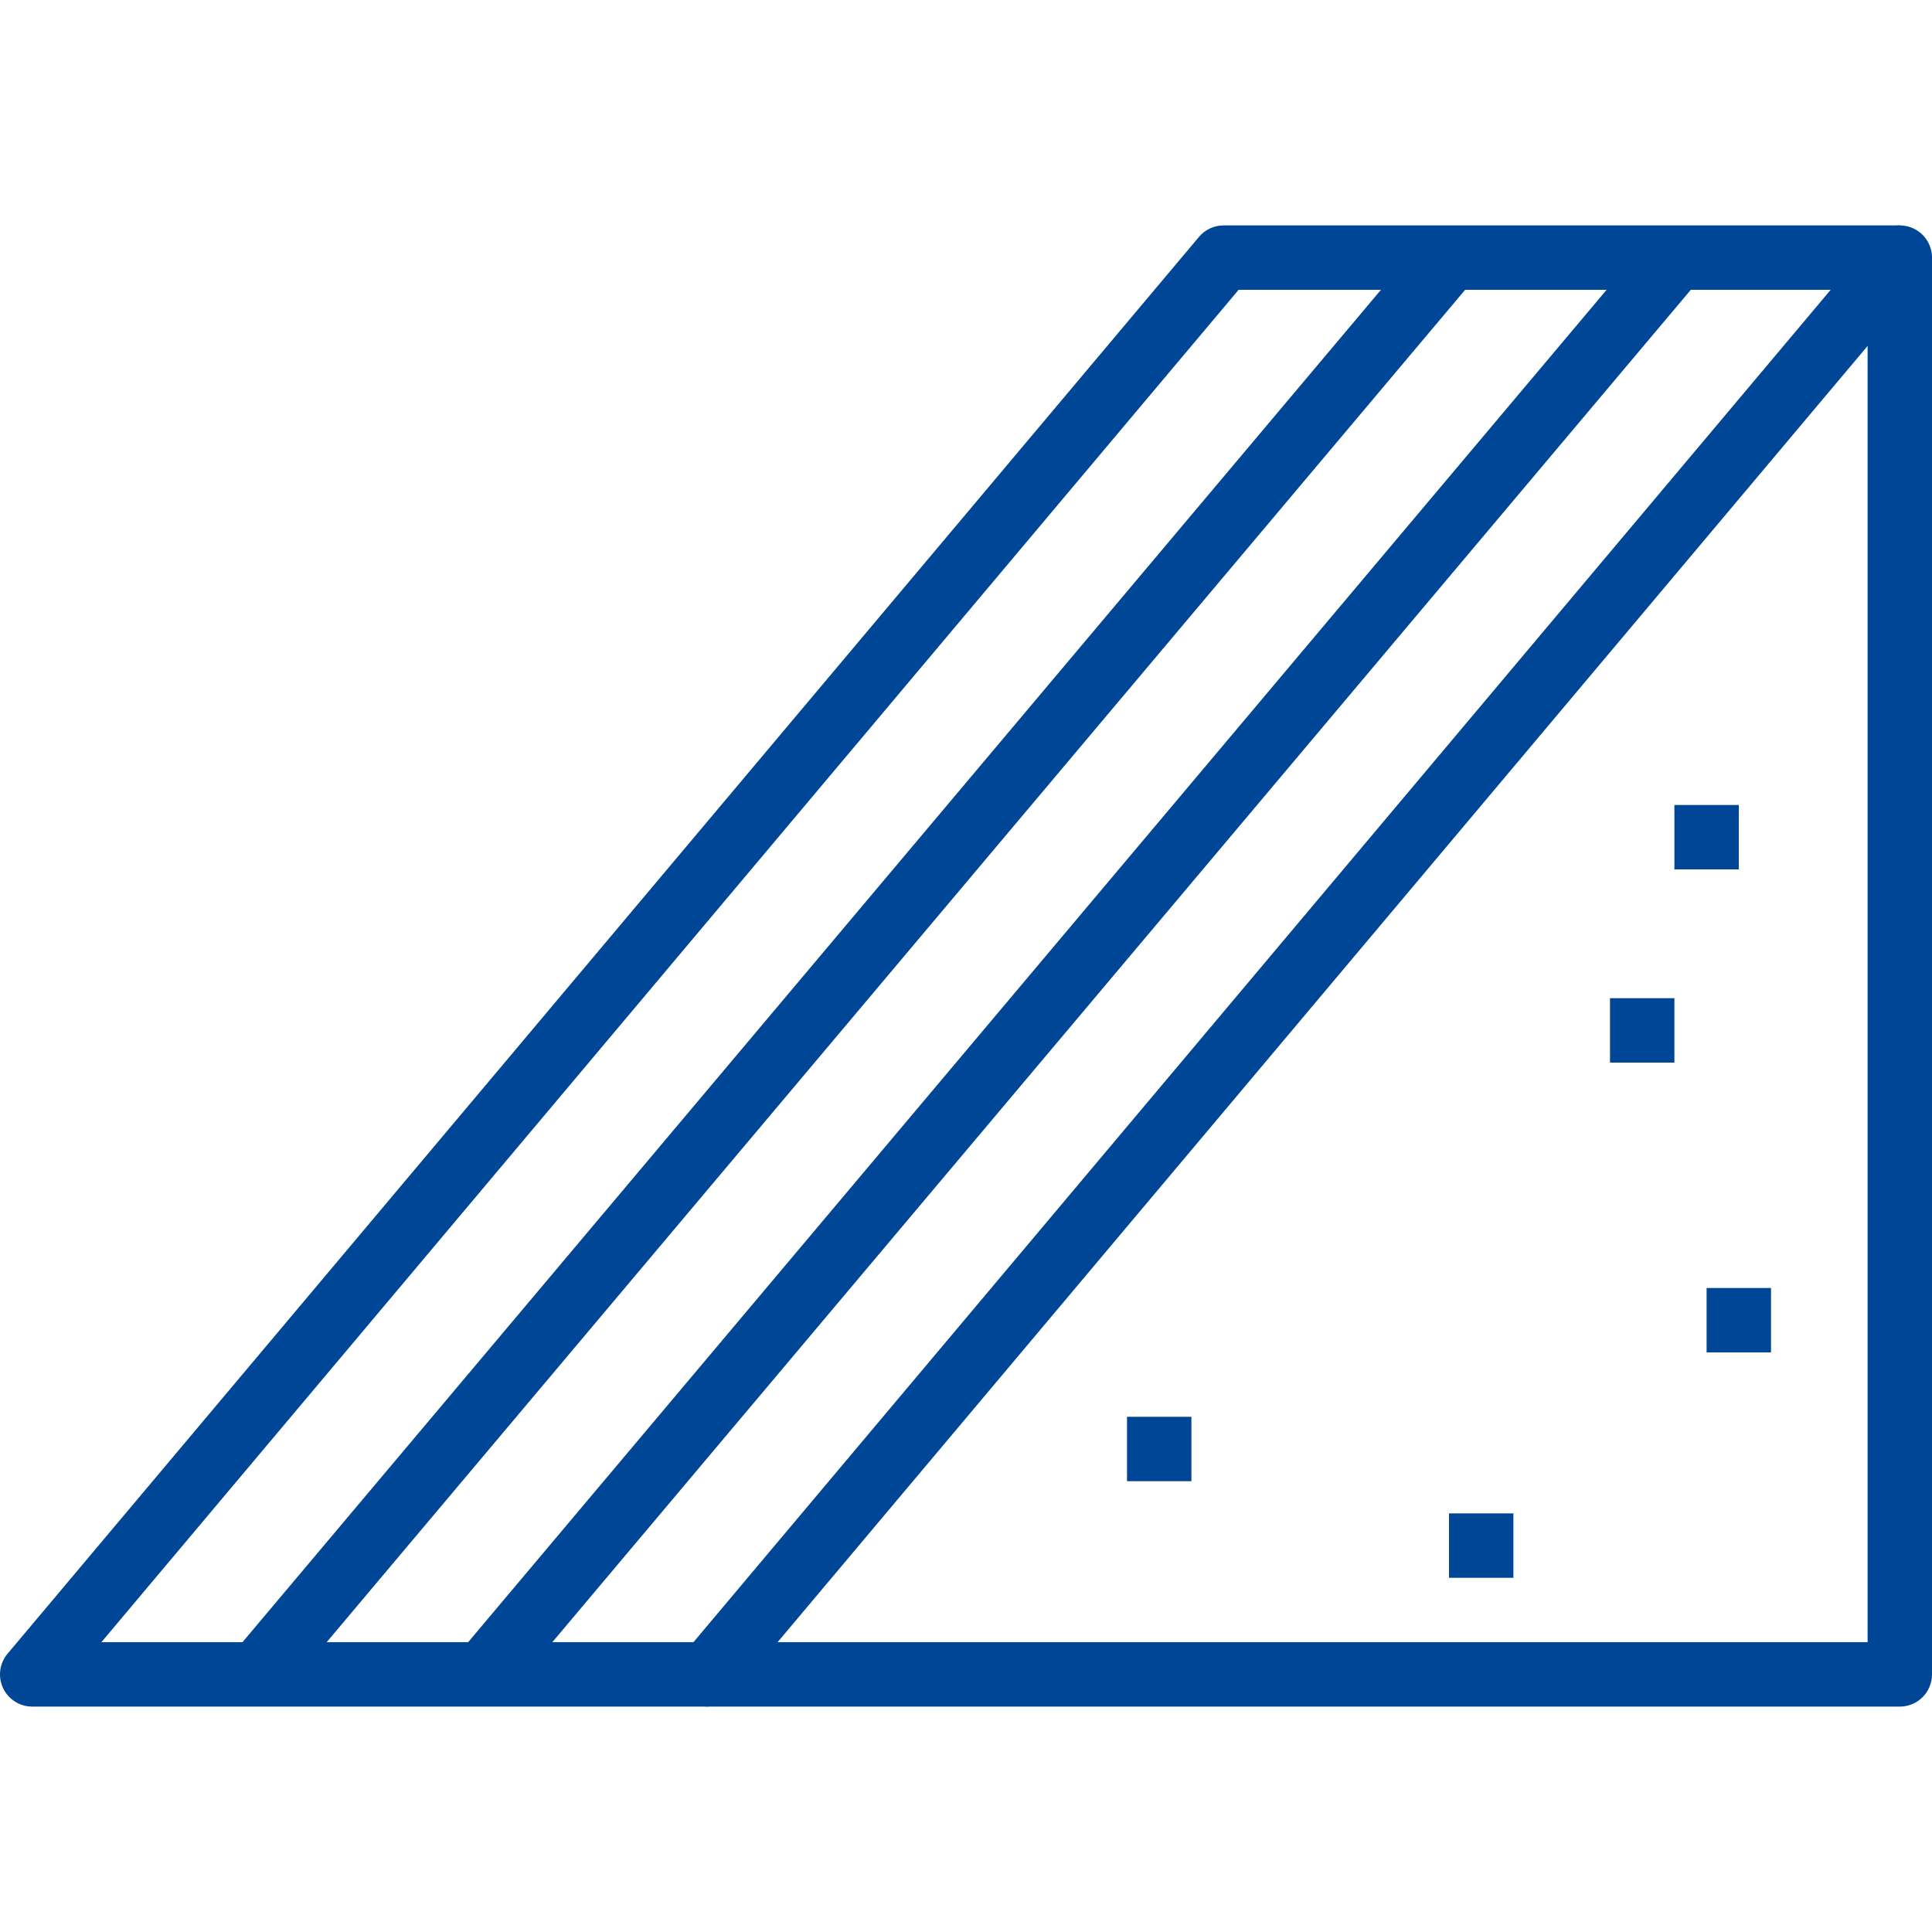
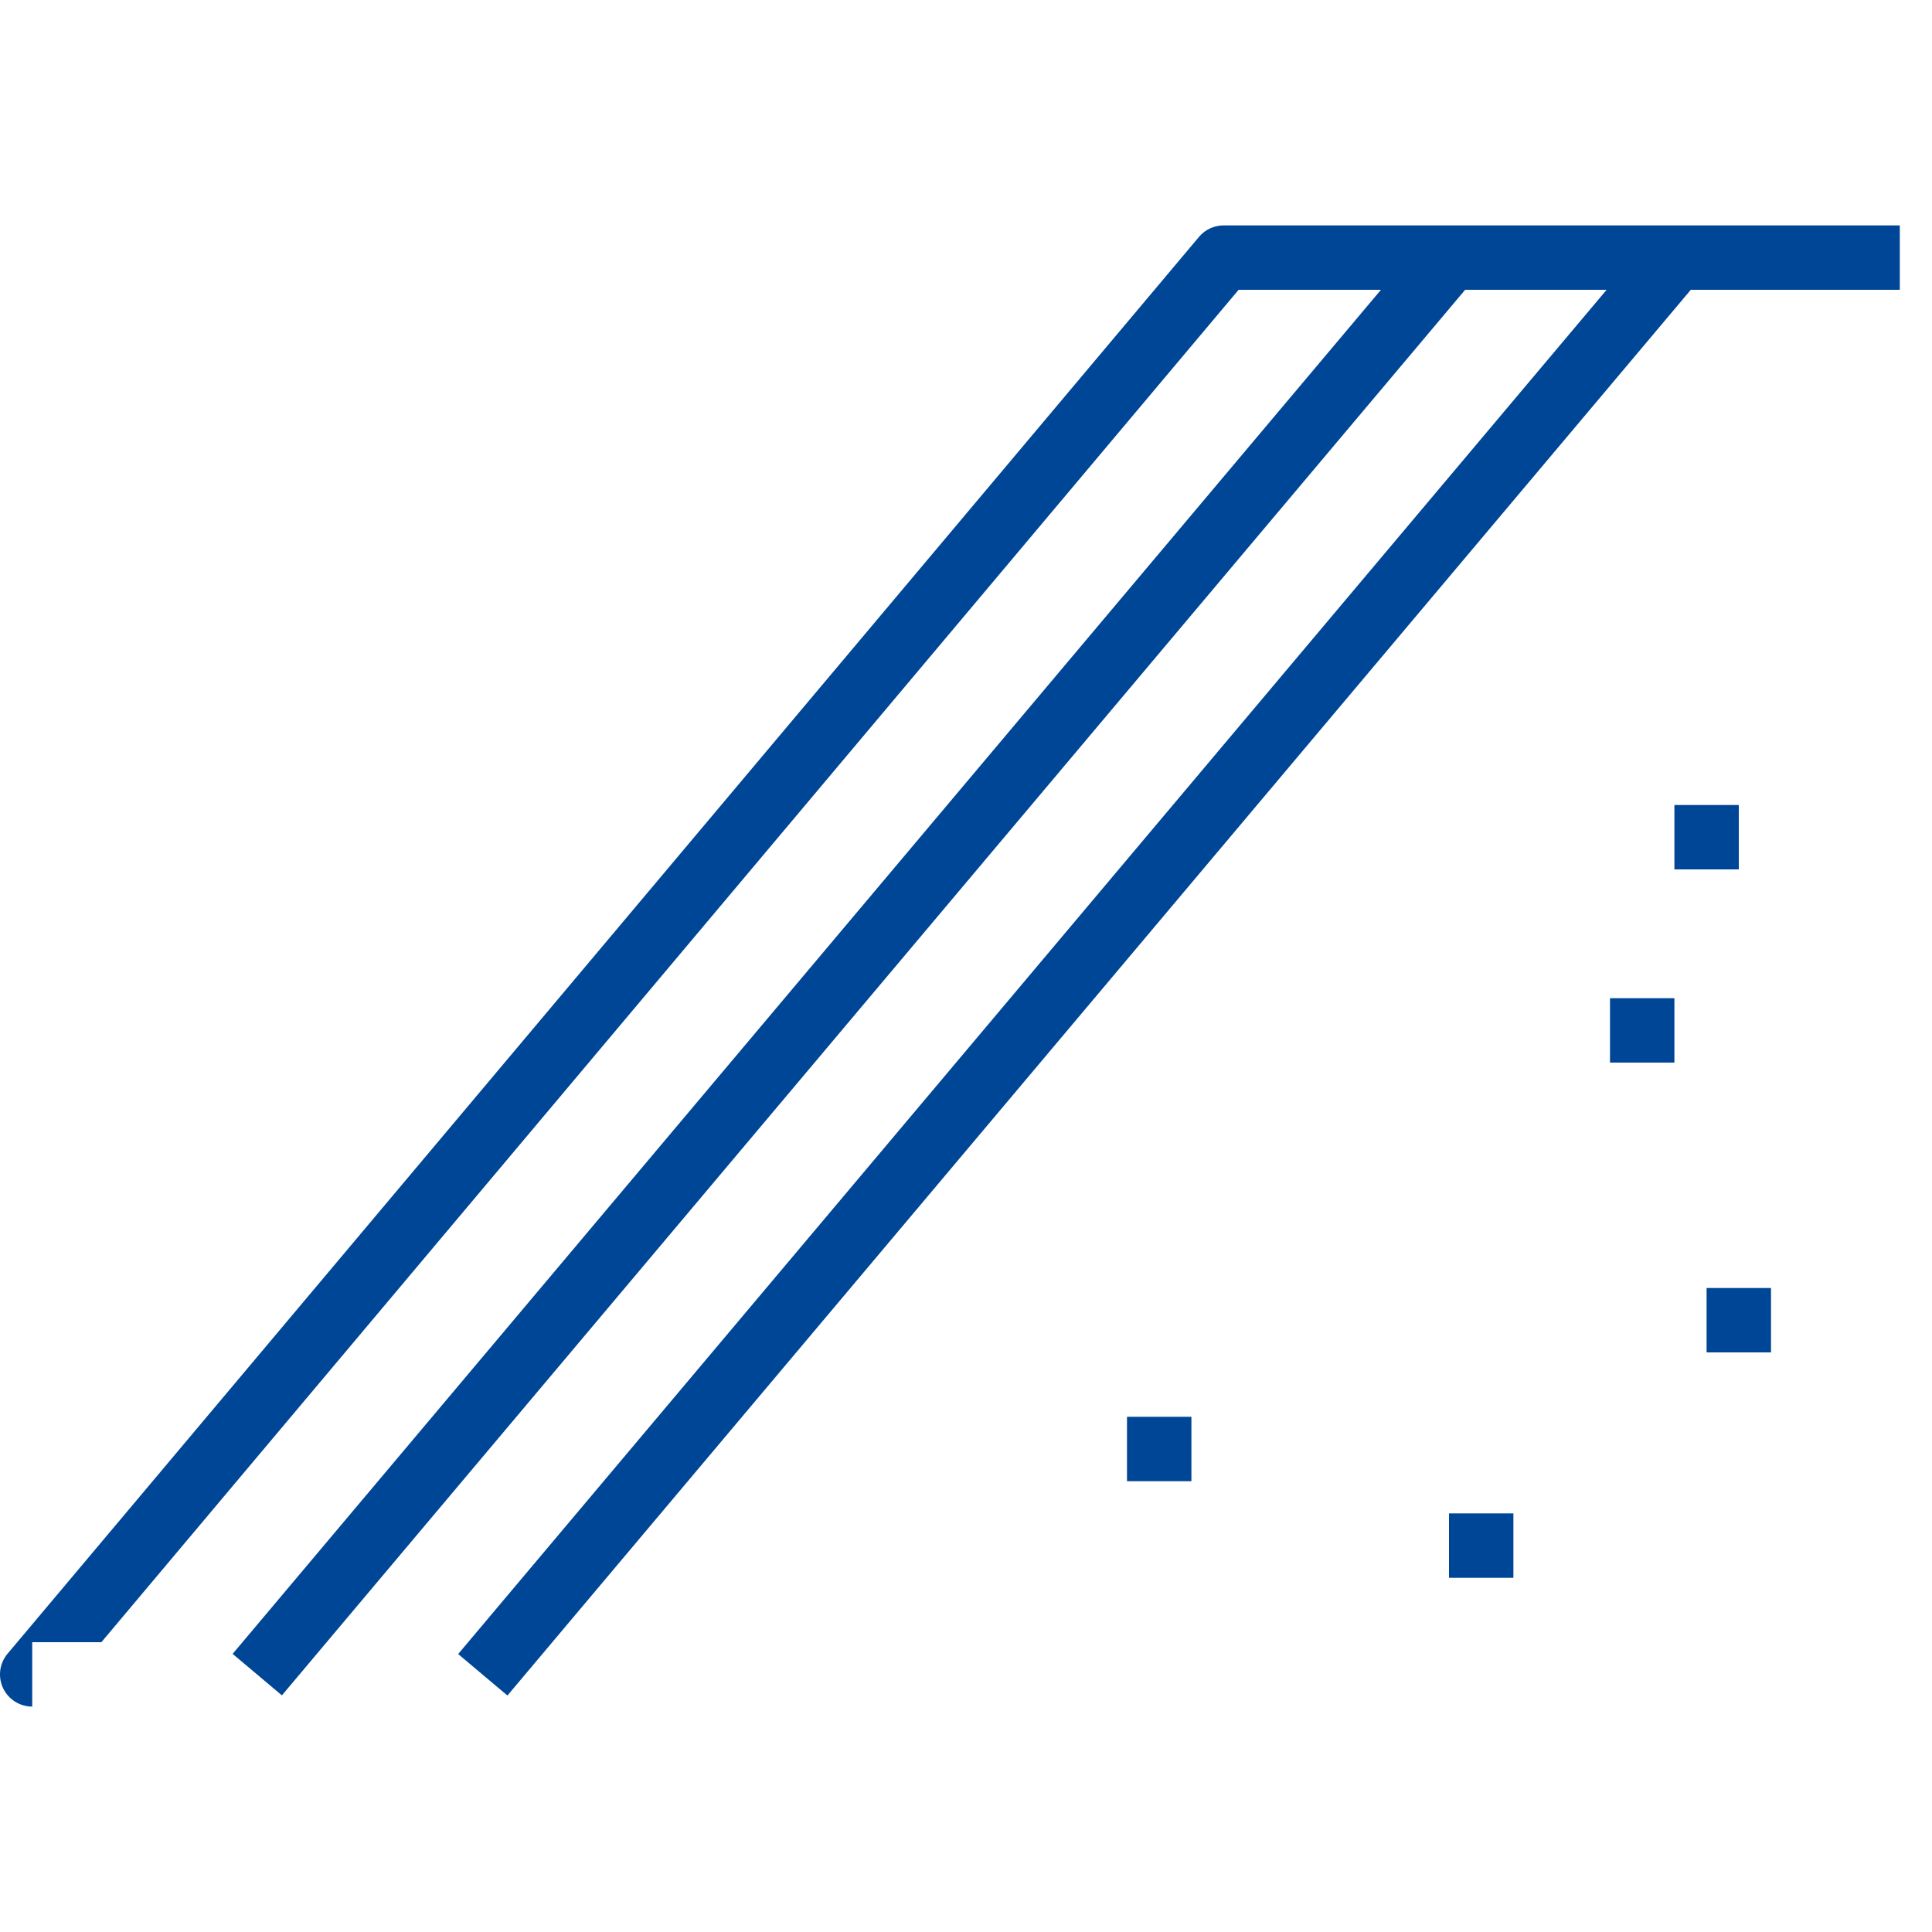
<svg xmlns="http://www.w3.org/2000/svg" version="1.1" id="Capa_1" x="0px" y="0px" viewBox="0 0 512.003 512.003" style="enable-background:new 0 0 512.003 512.003;" xml:space="preserve" width="512px" height="512px" class="">
  <g>
    <g>
      <g>
-         <path d="M506.397,60.255c-3.354-1.212-7.134-0.222-9.455,2.526L181.208,438.248c-2.142,2.534-2.611,6.076-1.212,9.088    c1.408,3.004,4.42,4.932,7.74,4.932H503.47c4.719,0,8.533-3.814,8.533-8.533V68.268C512.003,64.684,509.759,61.484,506.397,60.255    z M494.936,435.202h-288.87l288.87-343.526V435.202z" data-original="#000000" class="active-path" data-old_color="#000000" fill="#004696" />
-       </g>
+         </g>
    </g>
    <g>
      <g>
-         <path d="M324.27,59.735c-2.517,0-4.907,1.109-6.528,3.046L2.008,438.248c-2.142,2.534-2.611,6.076-1.212,9.088    c1.408,3.004,4.42,4.932,7.74,4.932h179.2v-17.067H26.866l301.38-358.4H503.47V59.735H324.27z" data-original="#000000" class="active-path" data-old_color="#000000" fill="#004696" />
+         <path d="M324.27,59.735c-2.517,0-4.907,1.109-6.528,3.046L2.008,438.248c-2.142,2.534-2.611,6.076-1.212,9.088    c1.408,3.004,4.42,4.932,7.74,4.932v-17.067H26.866l301.38-358.4H503.47V59.735H324.27z" data-original="#000000" class="active-path" data-old_color="#000000" fill="#004696" />
      </g>
    </g>
    <g>
      <g>
        <rect x="40.606" y="247.491" transform="matrix(0.644 -0.765 0.765 0.644 -94.063 310.02)" width="490.59" height="17.067" data-original="#000000" class="active-path" data-old_color="#000000" fill="#004696" />
      </g>
    </g>
    <g>
      <g>
        <rect x="-19.144" y="247.466" transform="matrix(0.644 -0.765 0.765 0.644 -115.333 264.286)" width="490.59" height="17.067" data-original="#000000" class="active-path" data-old_color="#000000" fill="#004696" />
      </g>
    </g>
    <g>
      <g>
        <rect x="443.736" y="213.335" width="17.067" height="17.067" data-original="#000000" class="active-path" data-old_color="#000000" fill="#004696" />
      </g>
    </g>
    <g>
      <g>
        <rect x="452.27" y="341.335" width="17.067" height="17.067" data-original="#000000" class="active-path" data-old_color="#000000" fill="#004696" />
      </g>
    </g>
    <g>
      <g>
        <rect x="426.67" y="264.535" width="17.067" height="17.067" data-original="#000000" class="active-path" data-old_color="#000000" fill="#004696" />
      </g>
    </g>
    <g>
      <g>
        <rect x="298.67" y="375.468" width="17.067" height="17.067" data-original="#000000" class="active-path" data-old_color="#000000" fill="#004696" />
      </g>
    </g>
    <g>
      <g>
        <rect x="384.003" y="401.068" width="17.067" height="17.067" data-original="#000000" class="active-path" data-old_color="#000000" fill="#004696" />
      </g>
    </g>
  </g>
</svg>